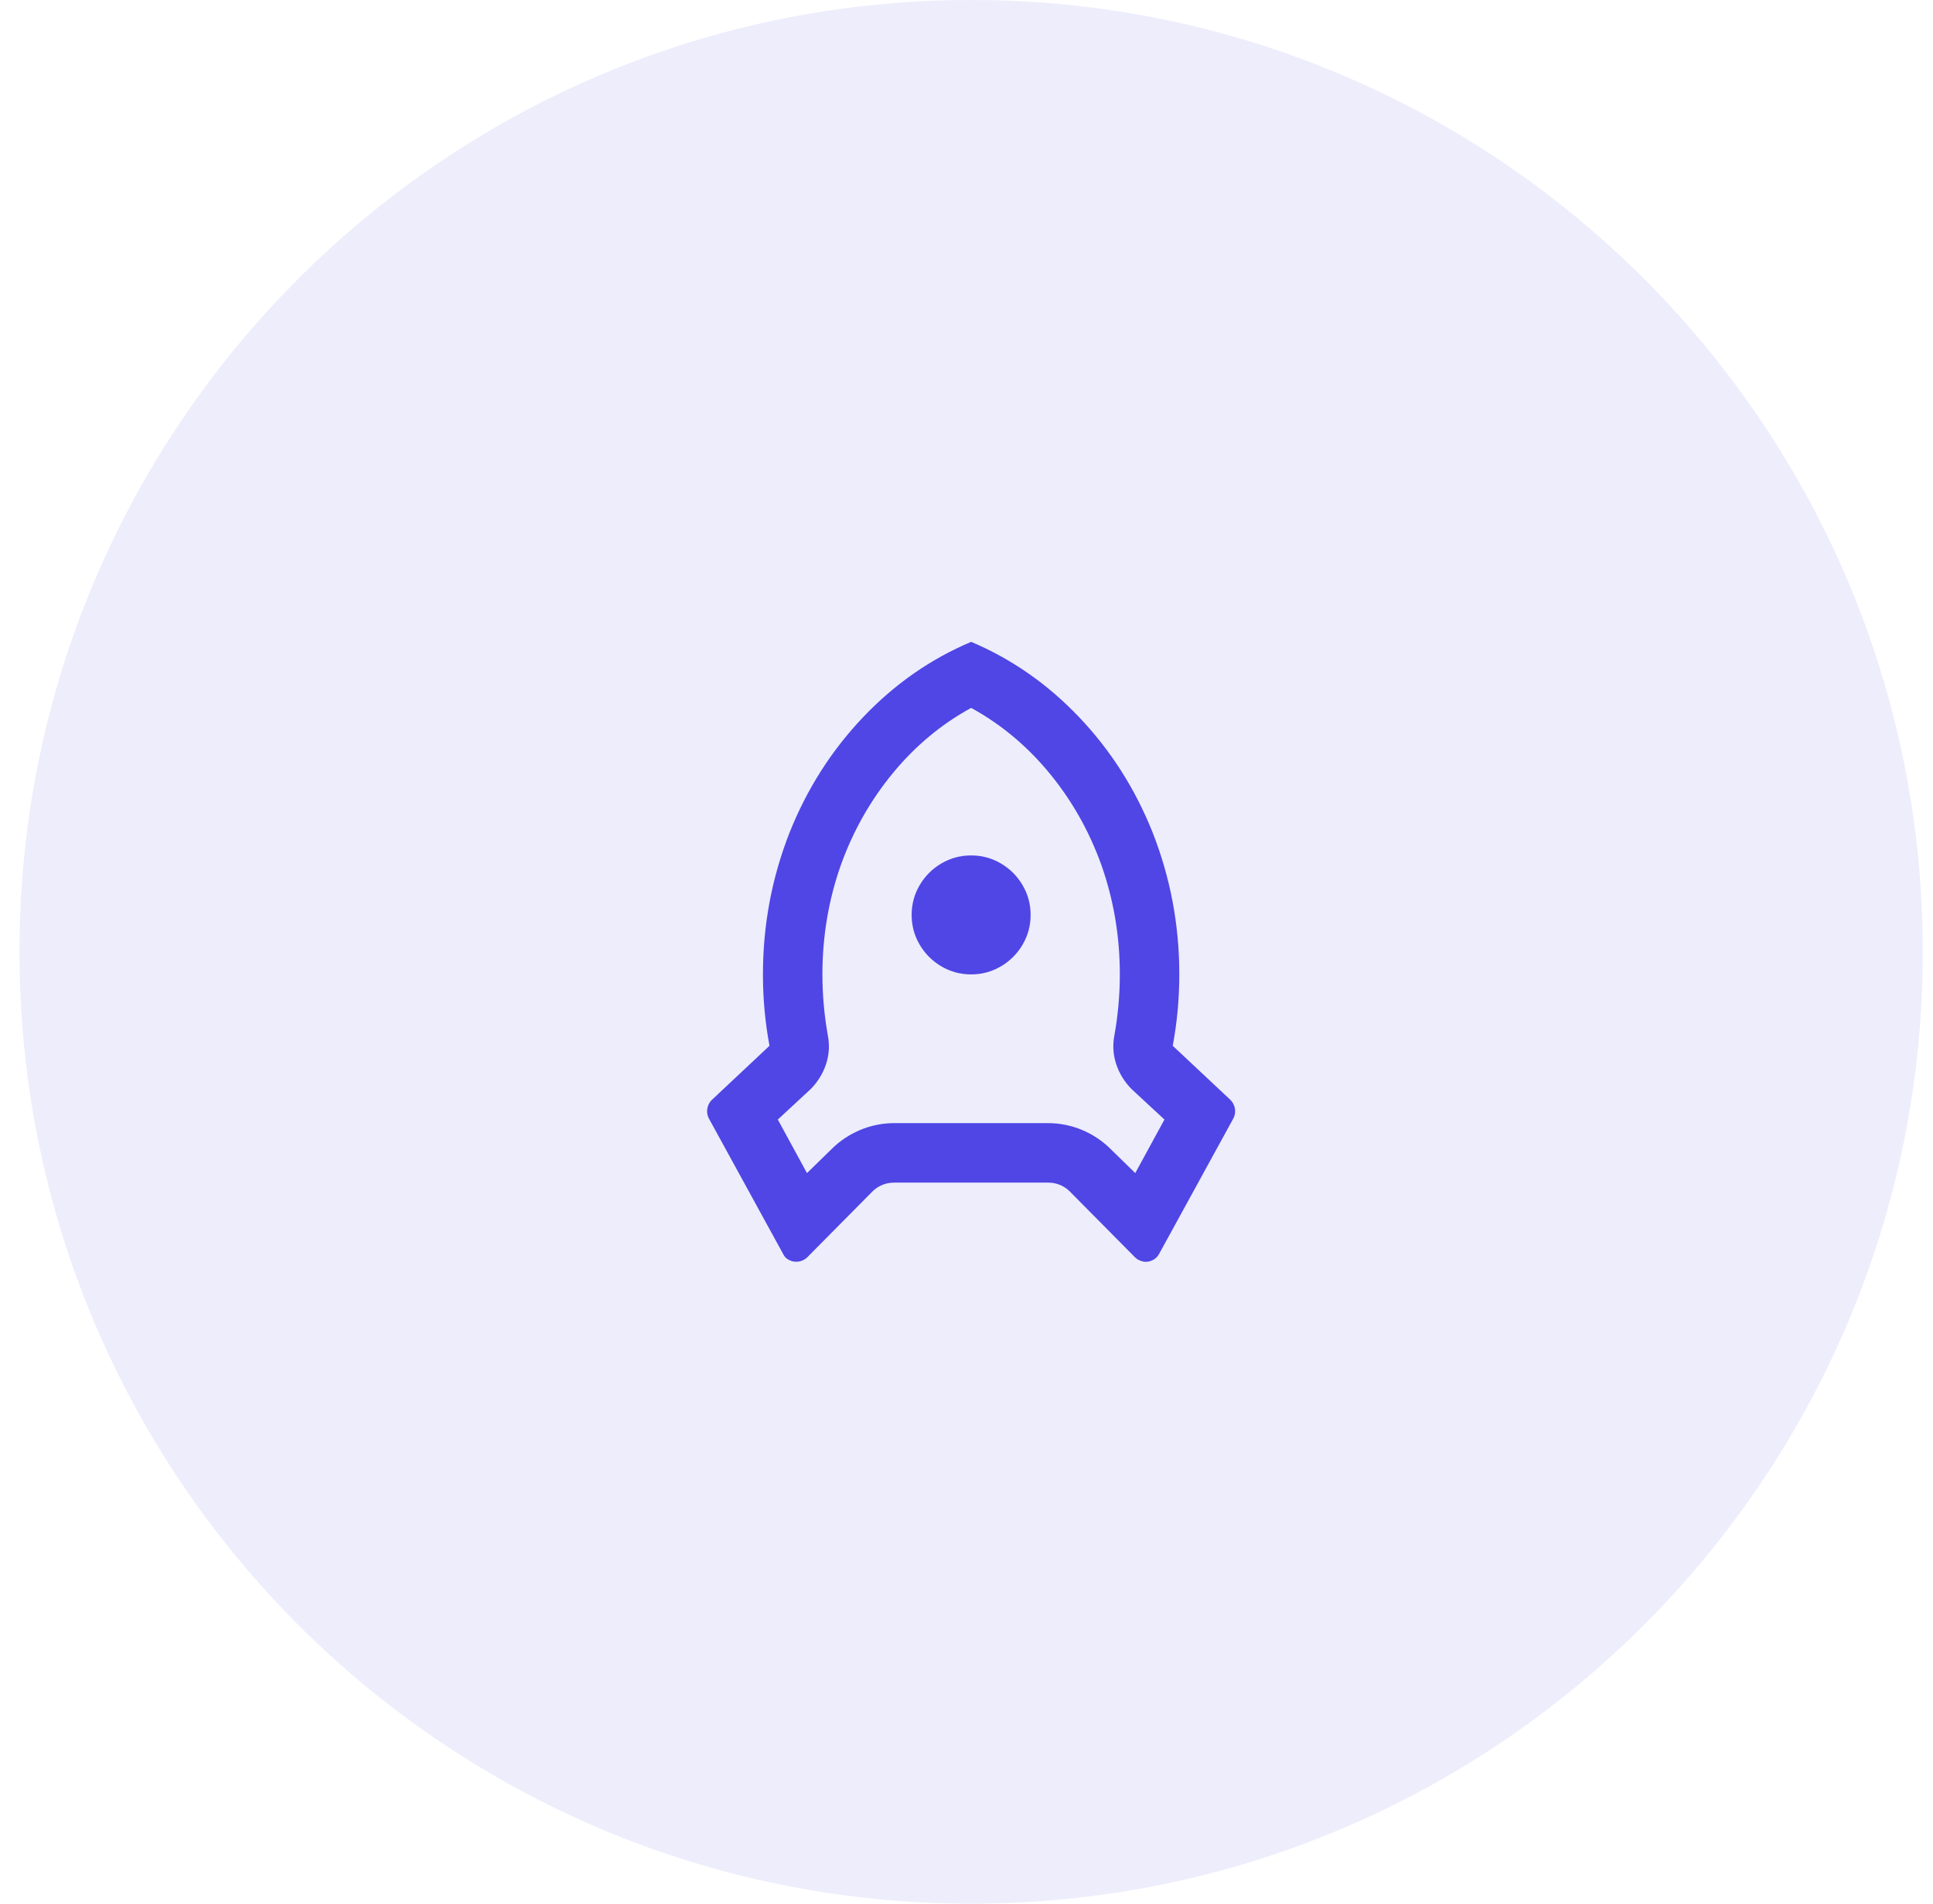
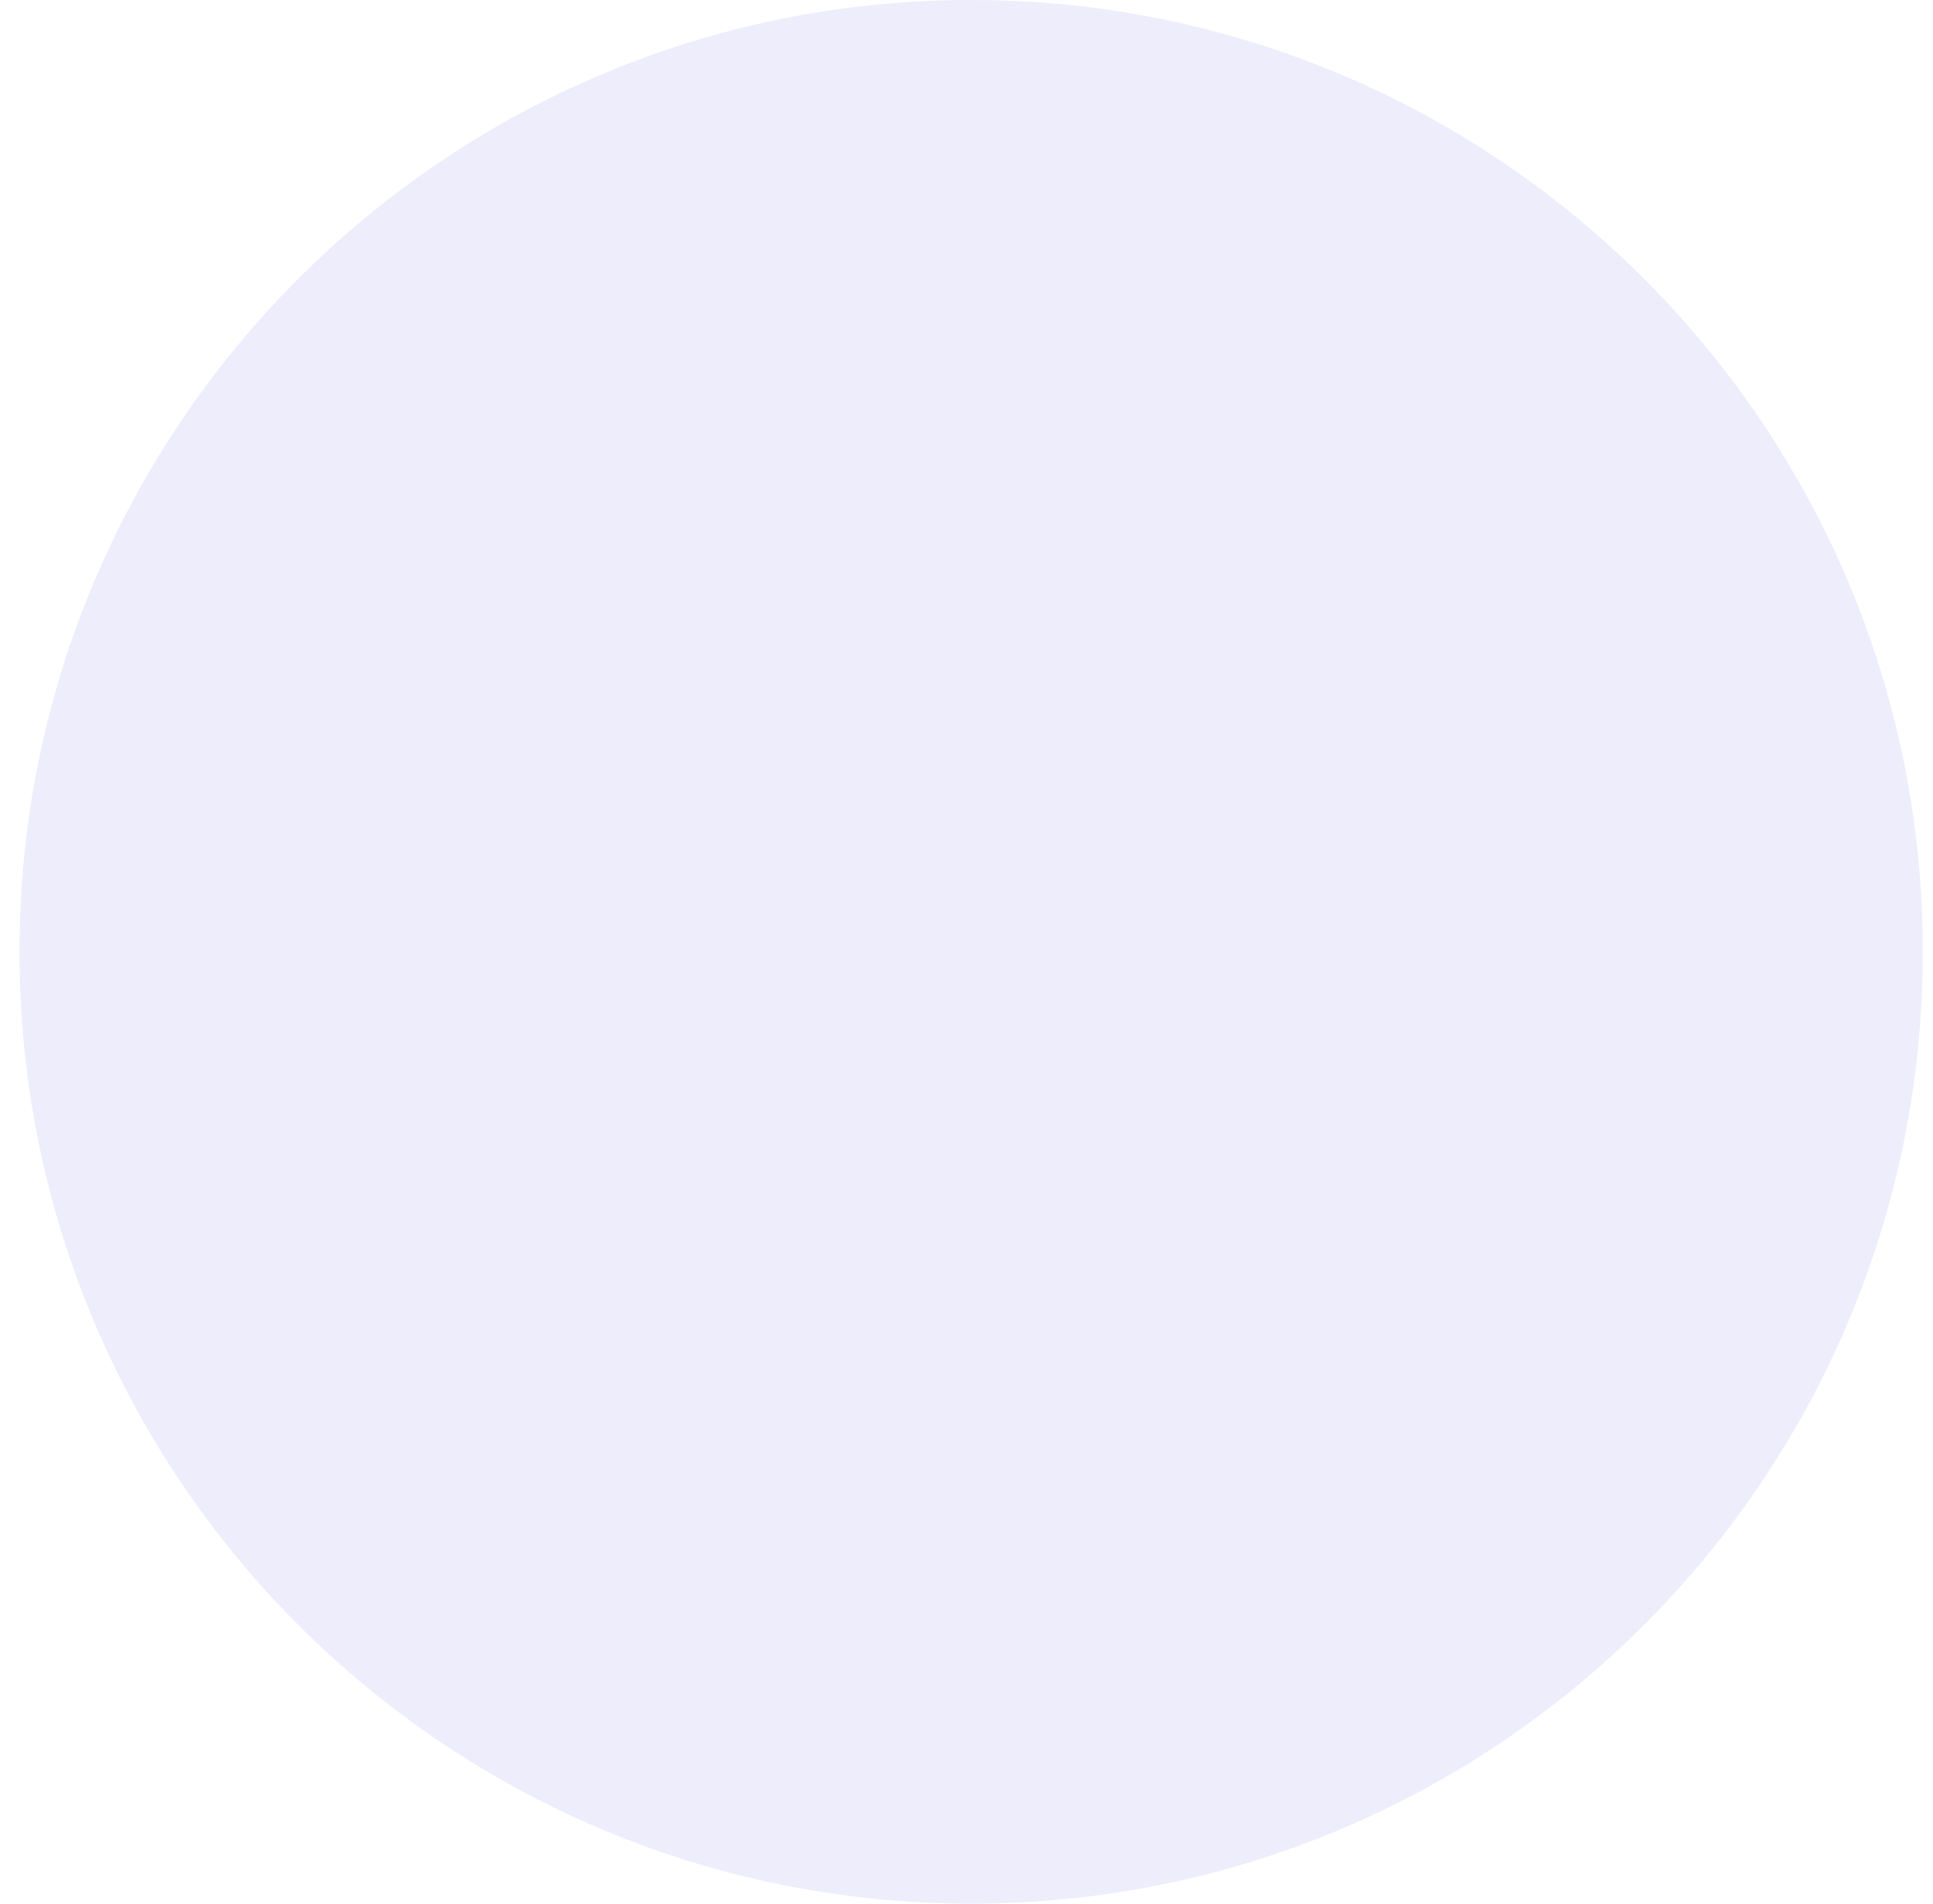
<svg xmlns="http://www.w3.org/2000/svg" width="65" height="64" viewBox="0 0 65 64" fill="none">
  <path d="M0.656 32C0.656 14.327 14.983 0 32.656 0C50.329 0 64.656 14.327 64.656 32C64.656 49.673 50.329 64 32.656 64C14.983 64 0.656 49.673 0.656 32Z" fill="#4F46E5" fill-opacity="0.1" />
-   <path d="M25.655 32.759C25.655 31.093 25.956 29.499 26.555 27.979C27.142 26.513 27.965 25.223 29.026 24.109C30.085 22.996 31.296 22.153 32.656 21.579C34.016 22.153 35.225 22.996 36.285 24.109C37.346 25.223 38.169 26.513 38.755 27.979C39.355 29.499 39.656 31.093 39.656 32.759C39.656 33.573 39.582 34.373 39.435 35.159L41.376 36.979C41.456 37.059 41.505 37.156 41.526 37.269C41.545 37.383 41.529 37.493 41.475 37.599L38.975 42.159C38.909 42.279 38.809 42.359 38.675 42.399C38.542 42.439 38.416 42.426 38.295 42.359C38.255 42.346 38.215 42.319 38.175 42.279L35.956 40.039C35.755 39.853 35.516 39.759 35.236 39.759H30.076C29.796 39.759 29.555 39.853 29.355 40.039L27.136 42.279C27.029 42.373 26.909 42.419 26.776 42.419C26.642 42.419 26.522 42.373 26.416 42.279C26.389 42.253 26.362 42.213 26.335 42.159L23.835 37.599C23.782 37.493 23.765 37.383 23.785 37.269C23.805 37.156 23.855 37.059 23.936 36.979L25.875 35.159C25.729 34.373 25.655 33.573 25.655 32.759ZM27.136 39.439L27.956 38.639C28.235 38.359 28.559 38.143 28.925 37.989C29.292 37.836 29.675 37.759 30.076 37.759H35.236C35.636 37.759 36.019 37.836 36.386 37.989C36.752 38.143 37.075 38.359 37.355 38.639L38.175 39.439L39.156 37.639L38.056 36.619C37.816 36.379 37.642 36.099 37.535 35.779C37.429 35.459 37.409 35.133 37.475 34.799C37.596 34.119 37.656 33.439 37.656 32.759C37.656 31.479 37.449 30.253 37.035 29.079C36.622 27.933 36.039 26.903 35.285 25.989C34.532 25.076 33.656 24.346 32.656 23.799C31.655 24.346 30.779 25.076 30.026 25.989C29.272 26.903 28.689 27.933 28.276 29.079C27.862 30.253 27.655 31.479 27.655 32.759C27.655 33.439 27.715 34.119 27.835 34.799C27.902 35.133 27.882 35.459 27.776 35.779C27.669 36.099 27.495 36.379 27.256 36.619L26.155 37.639L27.136 39.439ZM32.656 32.759C32.295 32.759 31.962 32.669 31.655 32.489C31.349 32.309 31.105 32.066 30.925 31.759C30.745 31.453 30.655 31.119 30.655 30.759C30.655 30.399 30.745 30.066 30.925 29.759C31.105 29.453 31.349 29.209 31.655 29.029C31.962 28.849 32.295 28.759 32.656 28.759C33.016 28.759 33.349 28.849 33.656 29.029C33.962 29.209 34.206 29.453 34.386 29.759C34.566 30.066 34.656 30.399 34.656 30.759C34.656 31.119 34.566 31.453 34.386 31.759C34.206 32.066 33.962 32.309 33.656 32.489C33.349 32.669 33.016 32.759 32.656 32.759Z" fill="#4F46E5" />
</svg>